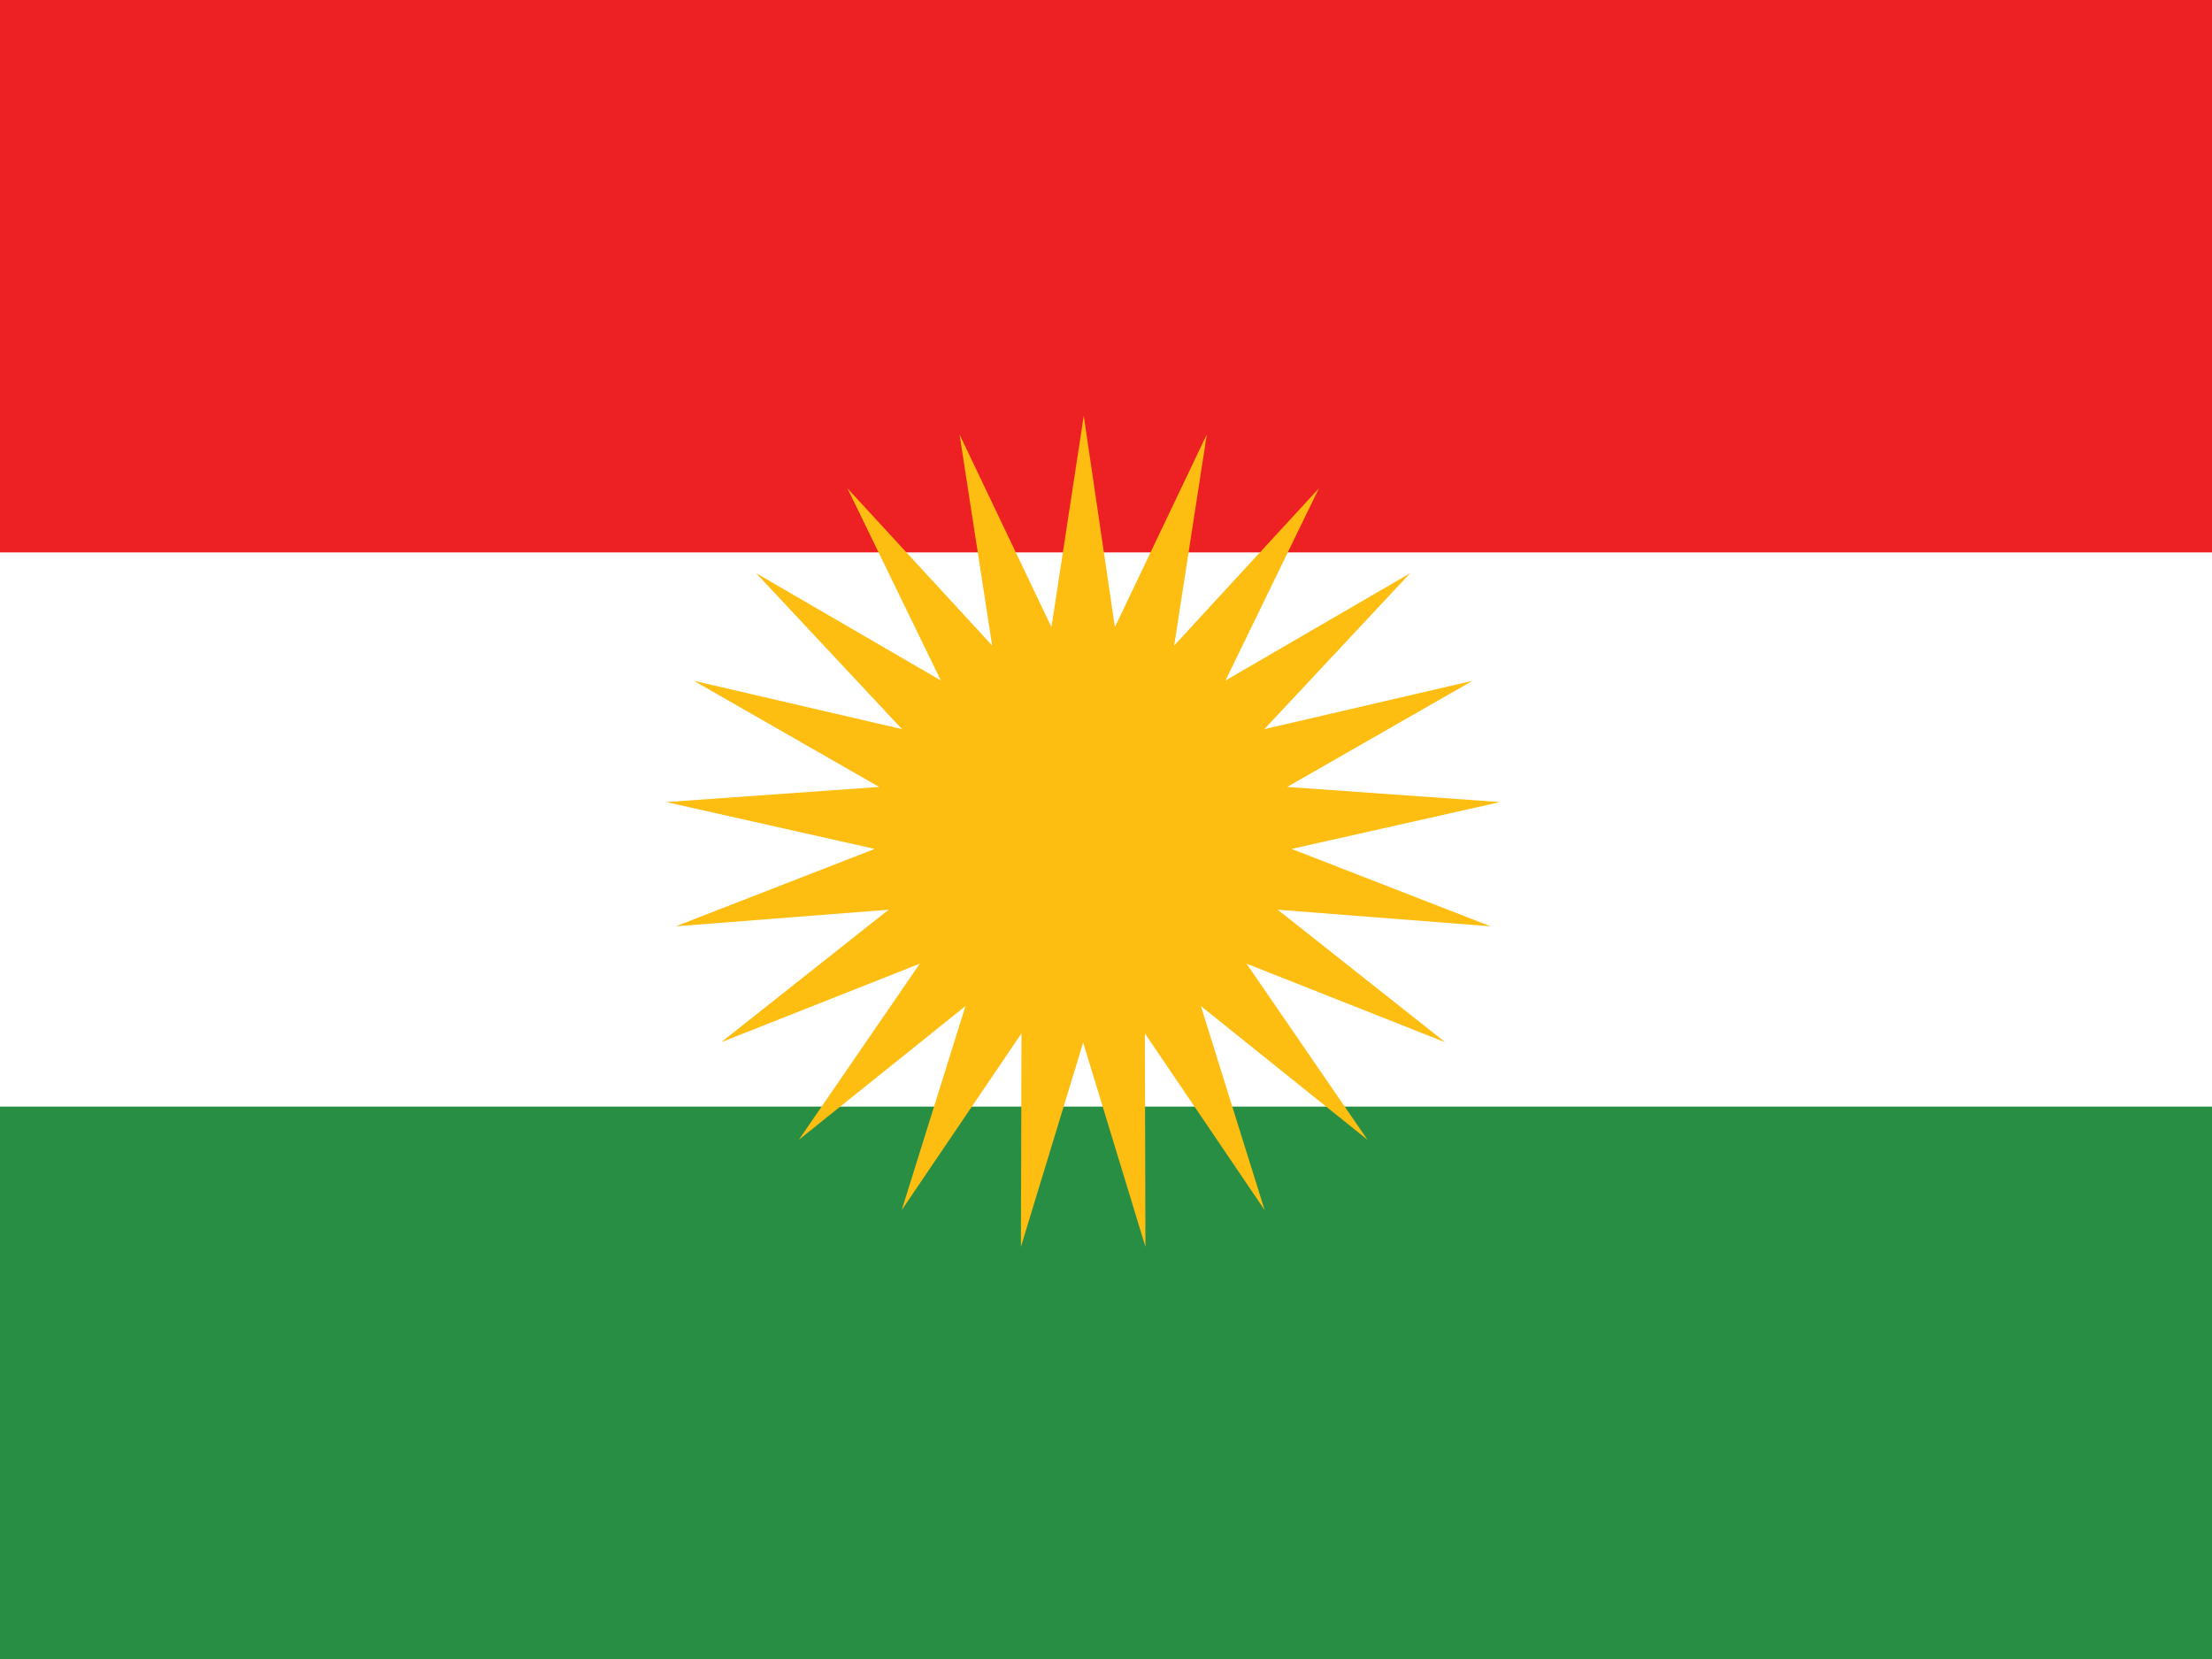
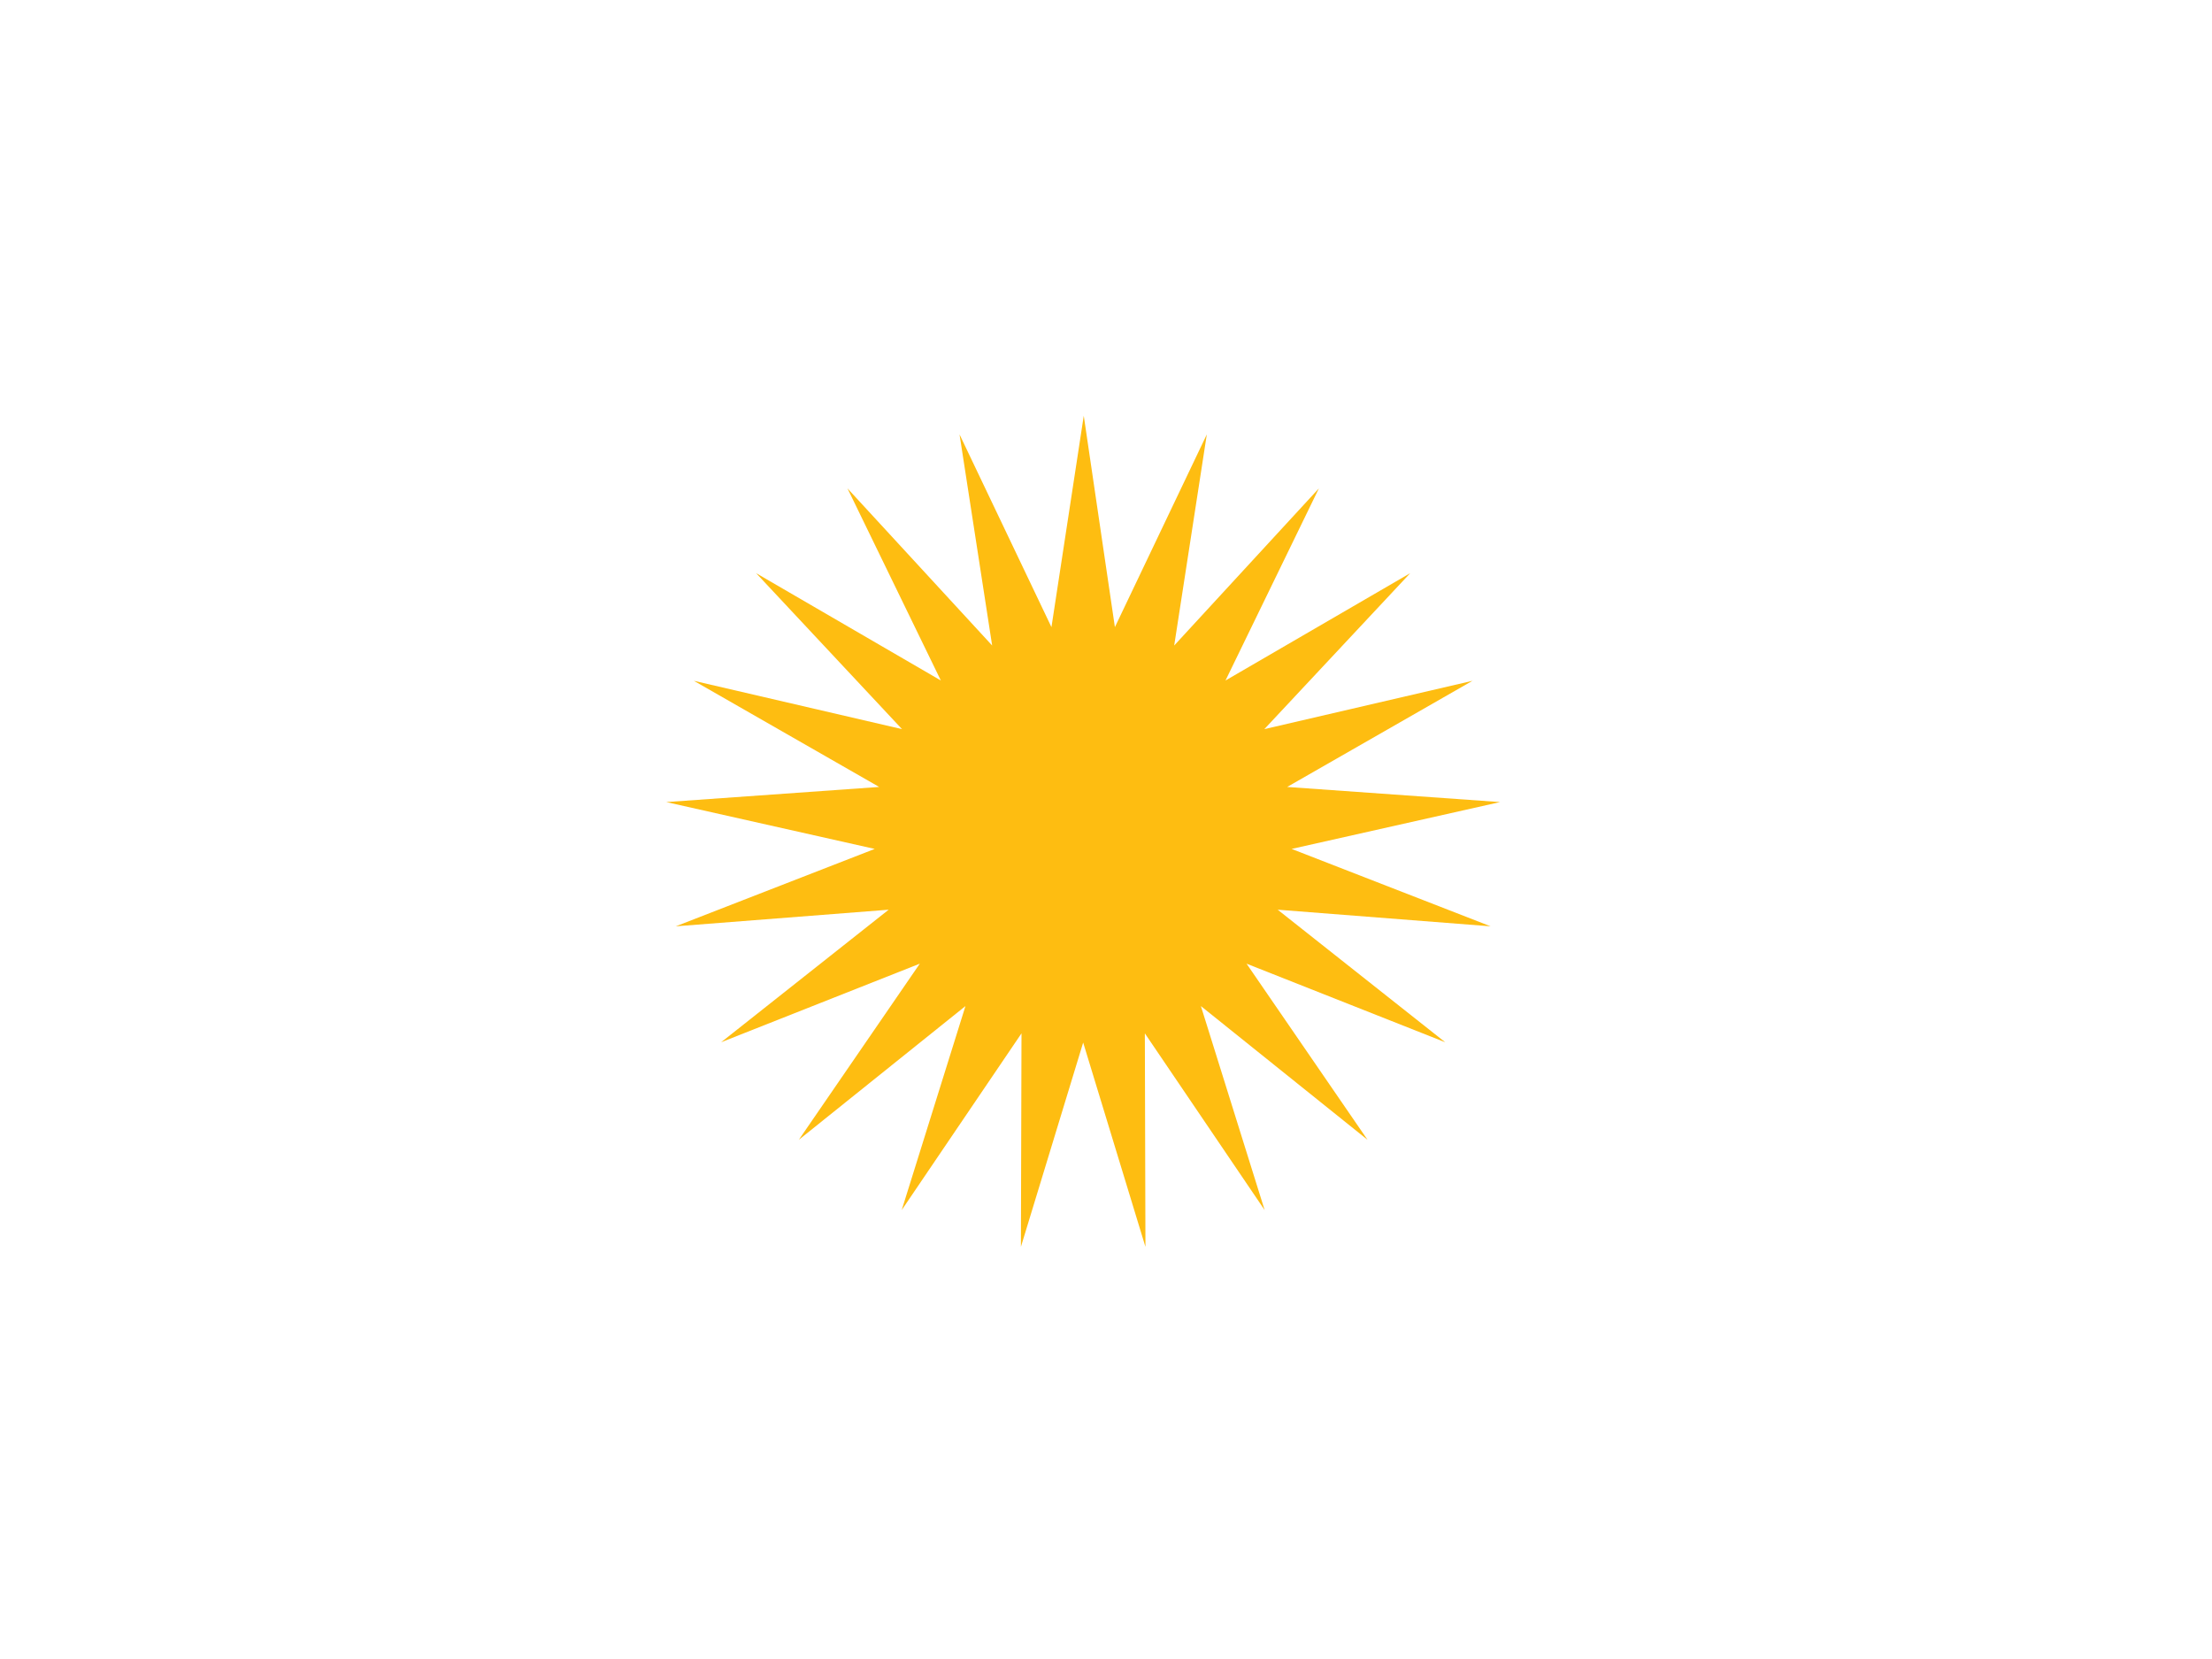
<svg xmlns="http://www.w3.org/2000/svg" version="1.1" id="Laag_1" x="0px" y="0px" viewBox="0 0 746 559.5" style="enable-background:new 0 0 746 559.5;" xml:space="preserve">
  <style type="text/css">
	.st0{fill-rule:evenodd;clip-rule:evenodd;fill:#FFFFFF;}
	.st1{fill-rule:evenodd;clip-rule:evenodd;fill:#ED2024;}
	.st2{fill-rule:evenodd;clip-rule:evenodd;fill:#278E43;}
	.st3{fill-rule:evenodd;clip-rule:evenodd;fill:#FEBD11;}
</style>
  <g>
    <path class="st0" d="M-41-0.6h841v560.7H-41V-0.6z" />
-     <path class="st1" d="M-41-0.6h841v186.9H-41V-0.6z" />
-     <path class="st2" d="M-41,373.2h841v186.9H-41V373.2z" />
+     <path class="st1" d="M-41-0.6h841H-41V-0.6z" />
  </g>
  <path class="st3" d="M365.5,140.2l10.5,71.3l31-65l-11,71.2l48.8-53l-31.5,64.8l62.3-36.2l-49.2,52.6l70.2-16.3l-62.5,35.8l71.8,5.1  l-70.3,15.8l67.1,26.1l-71.8-5.6l56.5,44.7l-67-26.5l40.8,59.4l-56.2-45.1l21.5,68.8l-40.4-59.6l0.2,72l-21-68.9l-21,68.9l0.2-72  l-40.4,59.6l21.5-68.8l-56.2,45.1l40.8-59.4l-67,26.5l56.5-44.7l-71.8,5.6l67.1-26.1l-70.3-15.8l71.8-5.1l-62.5-35.8l70.2,16.3  l-49.2-52.6l62.3,36.2l-31.5-64.8l48.8,53l-11-71.2l31,65L365.5,140.2z" />
</svg>